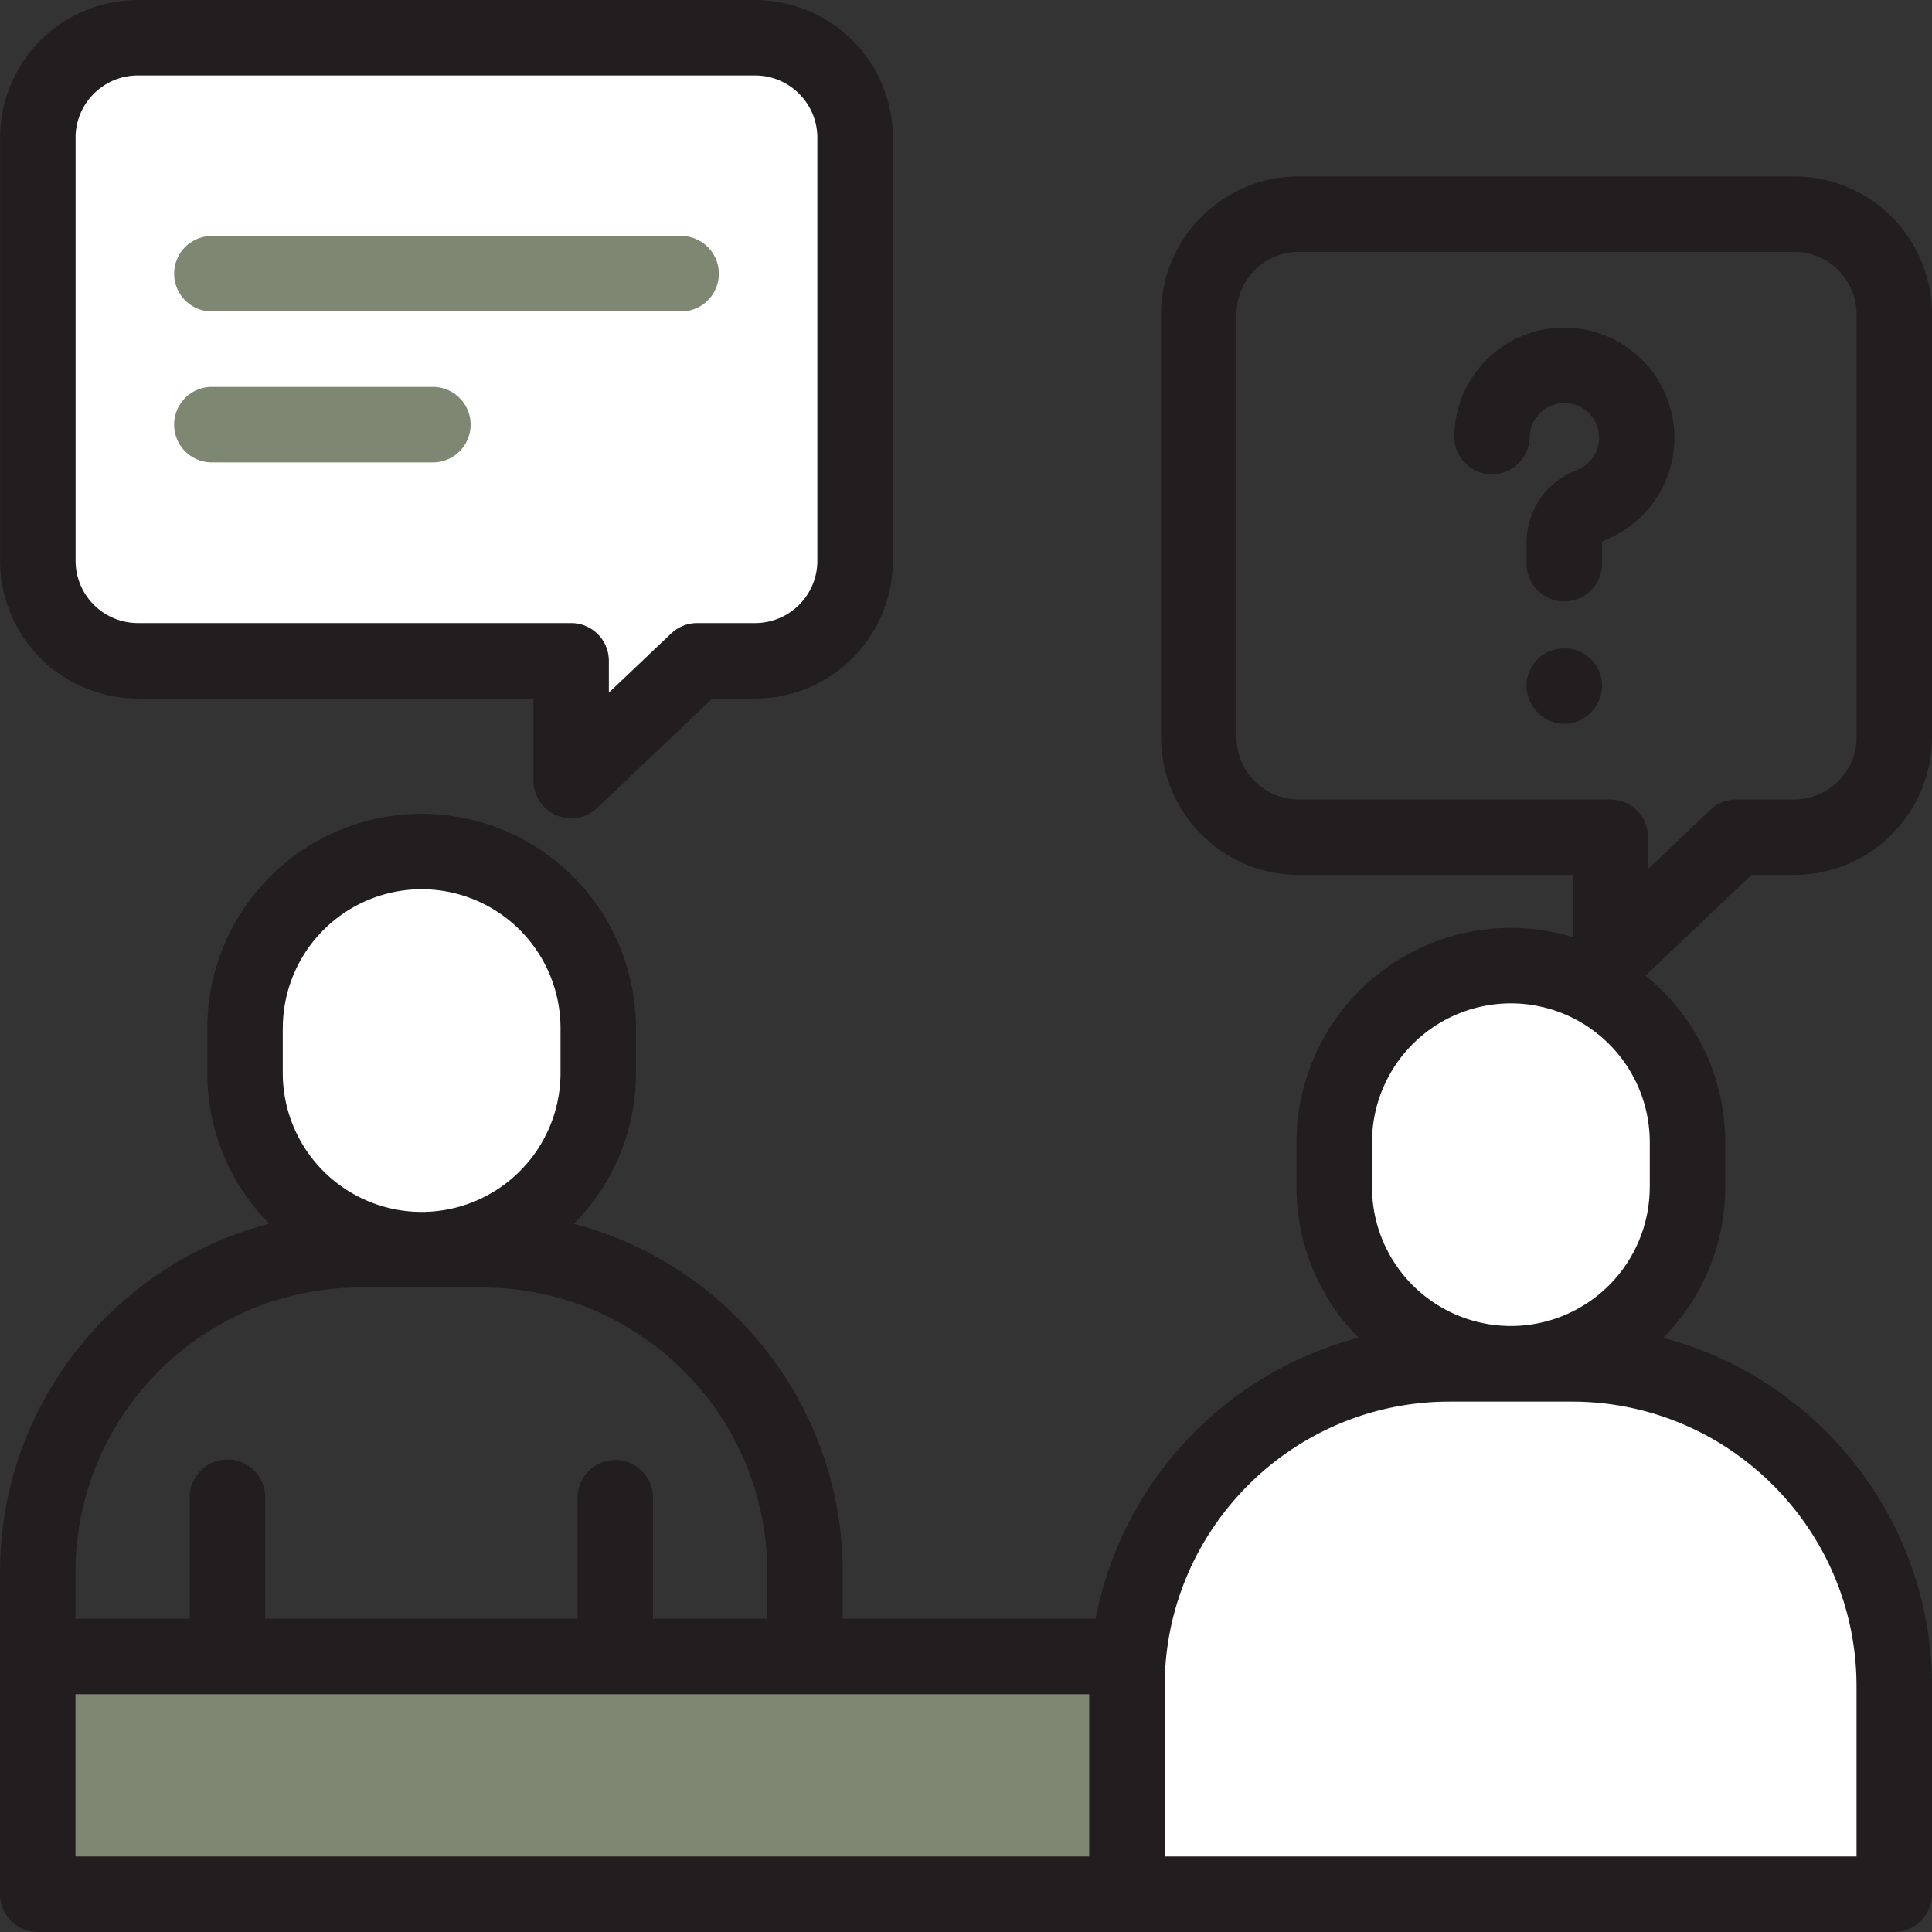
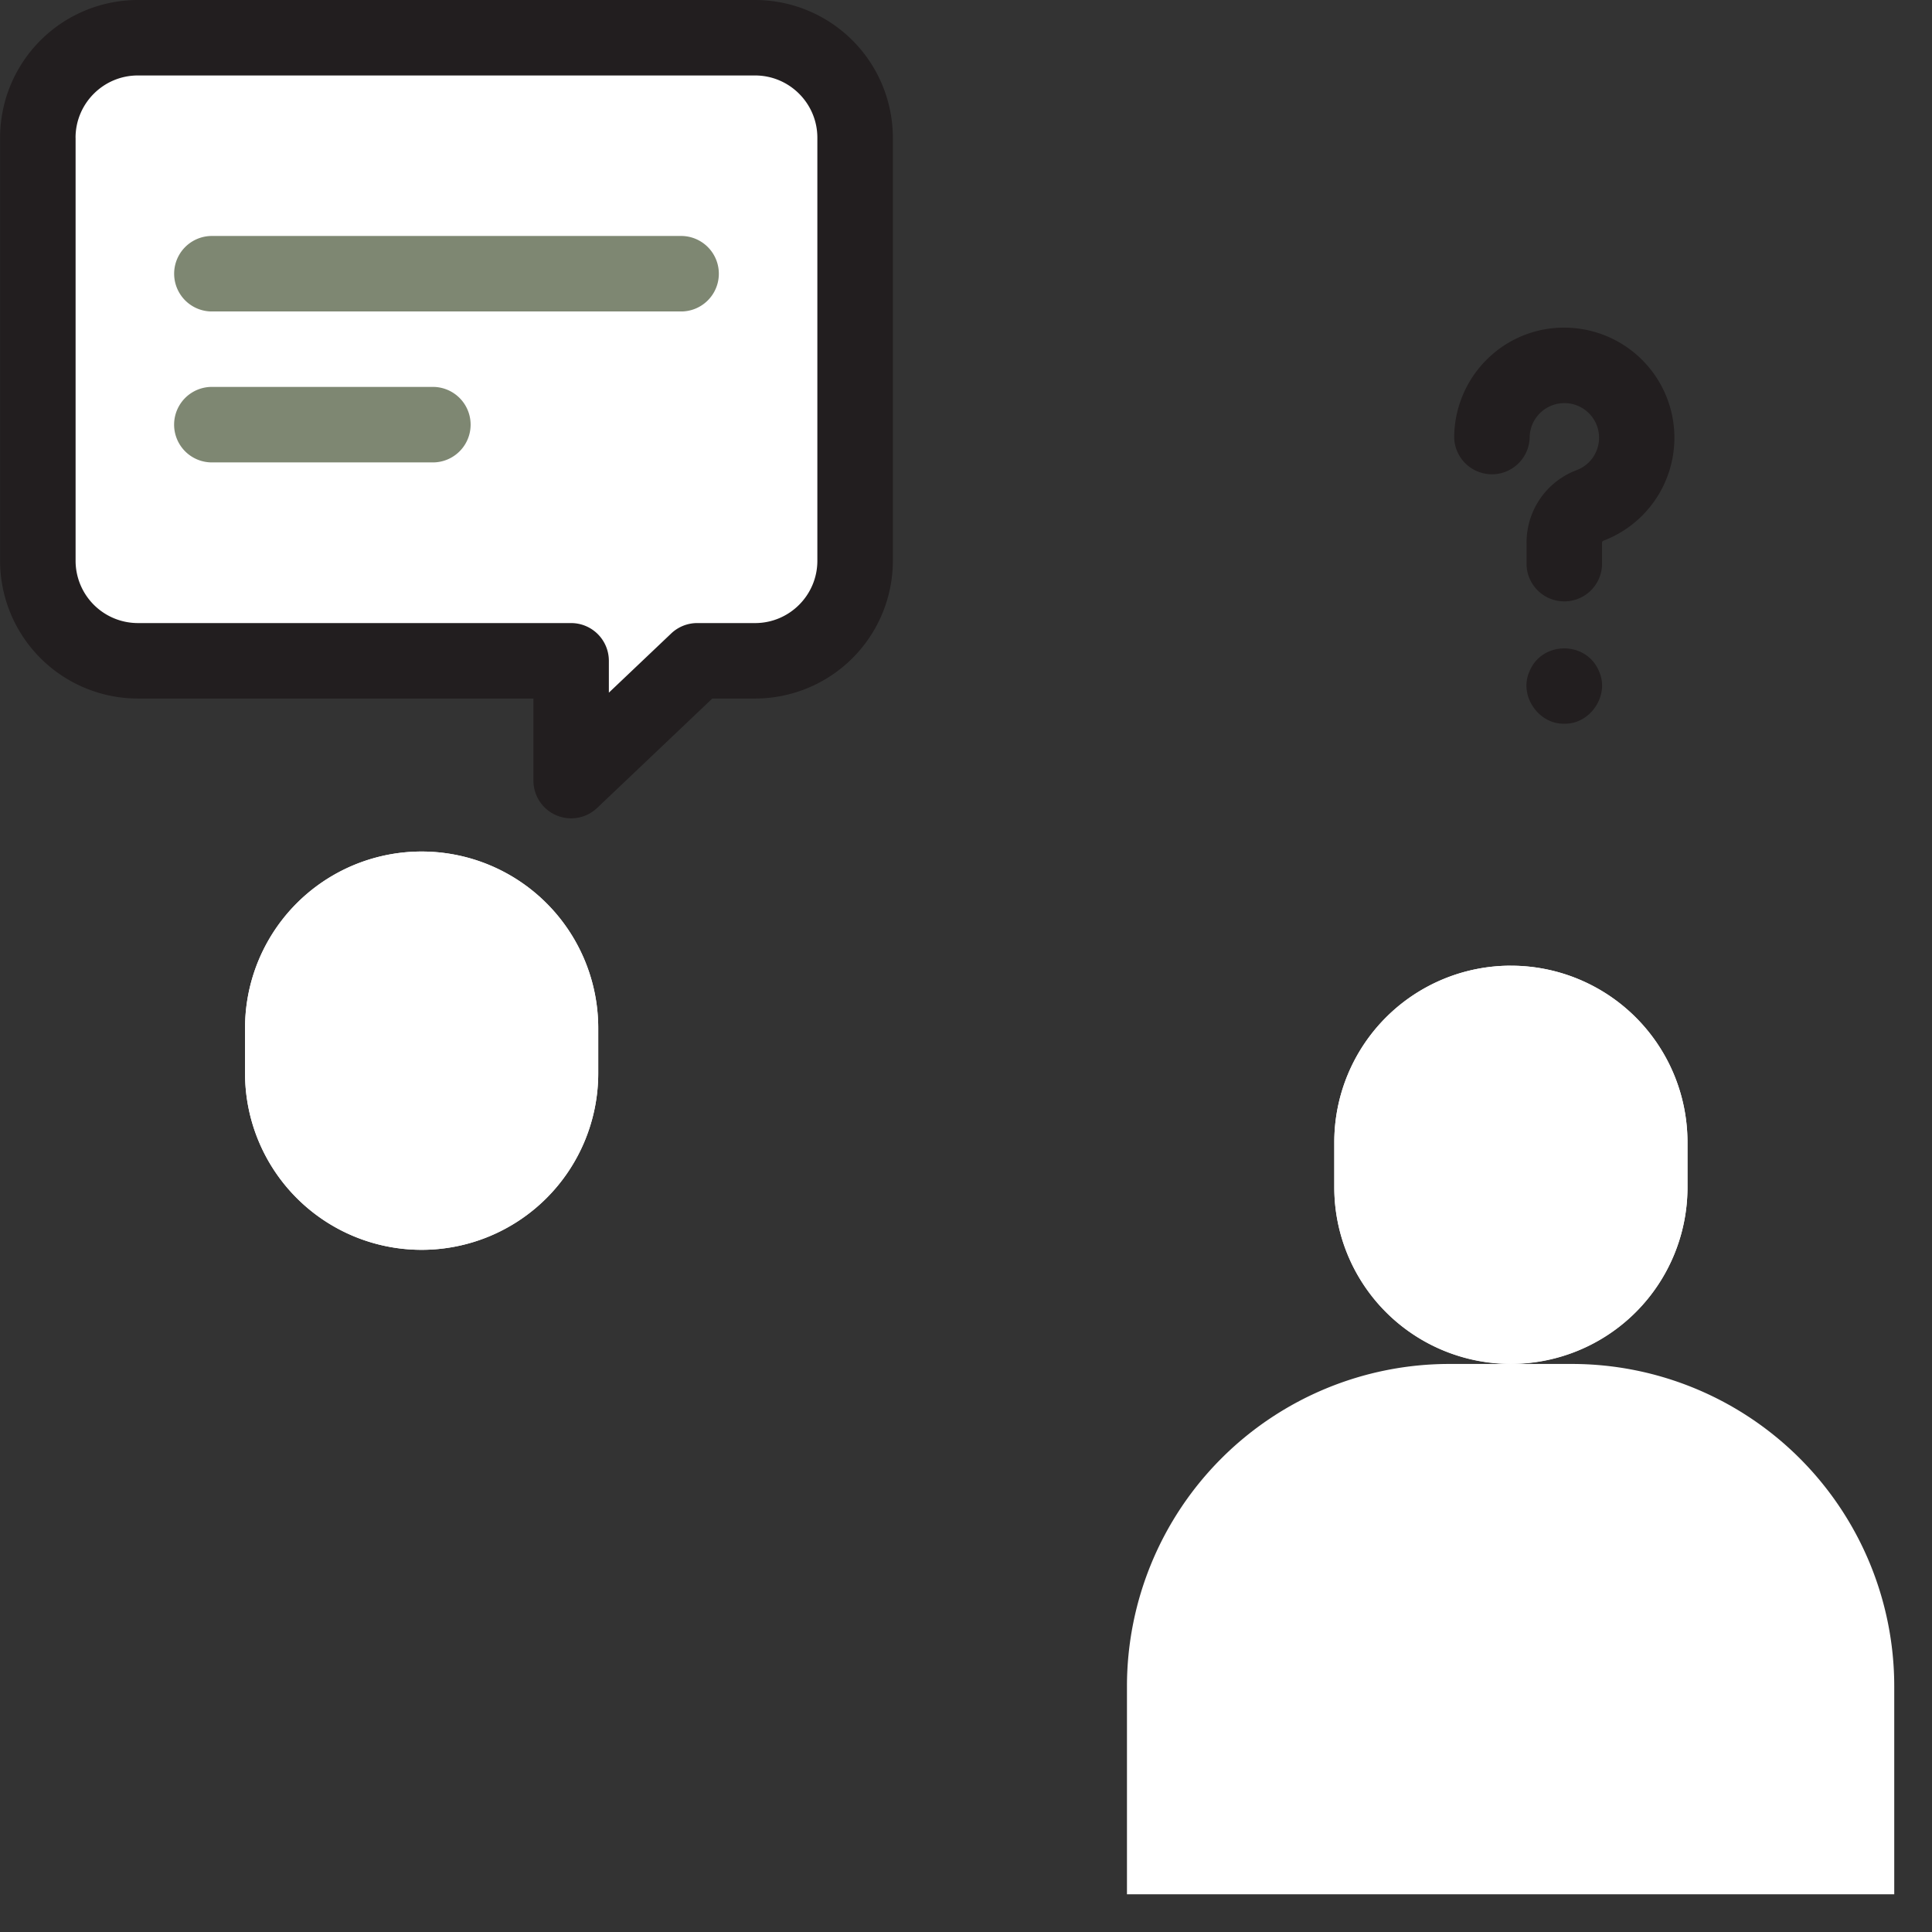
<svg xmlns="http://www.w3.org/2000/svg" width="48" height="48" fill="none" viewBox="0 0 48 48">
  <rect x="0" y="0" width="48" height="48" fill="#333333" stroke="none" />
  <g clip-path="url(#a)">
    <path fill="#fff" d="M18.76.938H3.425A2.484 2.484 0 0 0 .939 3.421v10.511a2.484 2.484 0 0 0 2.485 2.485H14.19v2.975l3.132-2.975h1.438a2.484 2.484 0 0 0 2.484-2.485V3.422A2.484 2.484 0 0 0 18.761.937Z" />
-     <path fill="#7E8772" d="M35.605 47.063H.938v-5.907h34.667v5.907Z" />
    <path fill="#fff" d="M10.476 21.156a4.387 4.387 0 0 0-4.388 4.388v1.12a4.387 4.387 0 0 0 8.775 0v-1.12a4.387 4.387 0 0 0-4.387-4.388Z" />
    <path fill="#fff" d="M10.476 21.156a4.387 4.387 0 0 0-4.388 4.388v1.12a4.387 4.387 0 0 0 8.775 0v-1.12a4.387 4.387 0 0 0-4.387-4.388Zm27.061 2.836a4.387 4.387 0 0 0-4.387 4.388v1.12a4.387 4.387 0 0 0 8.775 0v-1.12a4.387 4.387 0 0 0-4.388-4.388Z" />
-     <path fill="#fff" d="M37.537 23.992a4.387 4.387 0 0 0-4.387 4.388v1.12a4.387 4.387 0 0 0 8.775 0v-1.12a4.387 4.387 0 0 0-4.388-4.388Z" />
    <path fill="#fff" d="M37.538 23.992h-.002a4.387 4.387 0 0 0-4.386 4.387v1.117a4.387 4.387 0 0 0 4.386 4.387h.002a4.387 4.387 0 0 0 4.387-4.387V28.38a4.387 4.387 0 0 0-4.387-4.387Zm1.512 9.895h-3.039a8.012 8.012 0 0 0-8.012 8.012v5.164h19.063v-5.164a8.012 8.012 0 0 0-8.011-8.012Z" />
    <path fill="#7E8772" d="M16.95 7.738H5.234a.938.938 0 0 1 0-1.875h11.718a.938.938 0 0 1 0 1.875Zm-6.165 3.75H5.233a.938.938 0 0 1 0-1.875h5.552a.938.938 0 0 1 0 1.875Z" />
-     <path fill="#221E1F" d="M44.578 21.738A3.426 3.426 0 0 0 48 18.316V7.805a3.426 3.426 0 0 0-3.422-3.422h-12.31a3.426 3.426 0 0 0-3.422 3.422v10.511a3.426 3.426 0 0 0 3.422 3.422h6.803v1.541c-.486-.146-1-.226-1.533-.226h-.002a5.33 5.33 0 0 0-5.324 5.325v1.117c0 1.457.59 2.78 1.541 3.741a8.978 8.978 0 0 0-6.533 6.982h-6.282v-1.156c0-4.15-2.841-7.65-6.68-8.657A5.306 5.306 0 0 0 15.8 26.66v-1.117a5.33 5.33 0 0 0-5.324-5.324h-.002a5.33 5.33 0 0 0-5.324 5.324v1.117a5.31 5.31 0 0 0 1.54 3.742C2.847 31.405 0 34.907 0 39.062v8c0 .517.42.937.938.937h46.124c.518 0 .938-.42.938-.938v-5.164c0-4.151-2.841-7.651-6.681-8.658a5.307 5.307 0 0 0 1.543-3.744v-1.118c0-1.67-.773-3.162-1.98-4.139l2.633-2.5h1.063ZM7.026 25.543a3.453 3.453 0 0 1 3.449-3.45h.002a3.453 3.453 0 0 1 3.449 3.45v1.117a3.453 3.453 0 0 1-3.451 3.45 3.453 3.453 0 0 1-3.45-3.45v-1.117Zm-5.151 13.52c0-3.901 3.174-7.075 7.074-7.075h3.04c3.9 0 7.074 3.174 7.074 7.074v1.156h-2.84v-3.05a.938.938 0 0 0-1.874 0v3.05h-7.76v-3.05a.938.938 0 0 0-1.875 0v3.05H1.876v-1.156Zm0 3.03h25.186v4.031H1.875v-4.031Zm44.25-.196v4.227H28.936v-4.227c0-3.9 3.174-7.074 7.075-7.074h3.04c3.9 0 7.074 3.173 7.074 7.074Zm-5.138-12.402a3.453 3.453 0 0 1-3.45 3.449 3.453 3.453 0 0 1-3.45-3.45v-1.117a3.453 3.453 0 0 1 3.45-3.449h.001a3.453 3.453 0 0 1 3.45 3.45v1.117Zm1.508-9.374-1.55 1.471V20.8a.938.938 0 0 0-.937-.937h-7.74a1.548 1.548 0 0 1-1.547-1.547V7.805c0-.853.694-1.547 1.547-1.547h12.31c.853 0 1.547.694 1.547 1.547v10.511c0 .853-.694 1.547-1.547 1.547H43.14a.938.938 0 0 0-.645.258Z" />
    <path fill="#221E1F" d="M39.037 8.146a2.714 2.714 0 0 0-2.046.736 2.746 2.746 0 0 0-.862 1.994.938.938 0 0 0 1.875 0 .862.862 0 0 1 .917-.859.86.86 0 0 1 .251 1.663 1.92 1.92 0 0 0-1.245 1.802v.552a.938.938 0 0 0 1.875 0v-.552c0-.026.022-.044.042-.051a2.736 2.736 0 0 0-.807-5.285Zm-1.038 8.537c-.268.59.22 1.314.865 1.297.646.017 1.132-.706.865-1.297-.309-.765-1.421-.765-1.73 0Zm-34.575.672h9.829v2.038a.937.937 0 0 0 1.583.68l2.861-2.718h1.064a3.426 3.426 0 0 0 3.422-3.422V3.422A3.426 3.426 0 0 0 18.76 0H3.424A3.426 3.426 0 0 0 .002 3.422v10.511a3.426 3.426 0 0 0 3.422 3.422ZM1.877 3.422c0-.853.694-1.547 1.547-1.547H18.76c.853 0 1.547.694 1.547 1.547v10.511c0 .853-.694 1.547-1.547 1.547h-1.438a.937.937 0 0 0-.646.258l-1.549 1.471v-.791a.938.938 0 0 0-.938-.938H3.425a1.549 1.549 0 0 1-1.547-1.547V3.422Z" />
  </g>
  <defs>
    <clipPath id="a">
      <path fill="#fff" d="M0 0h48v48H0z" />
    </clipPath>
  </defs>
</svg>